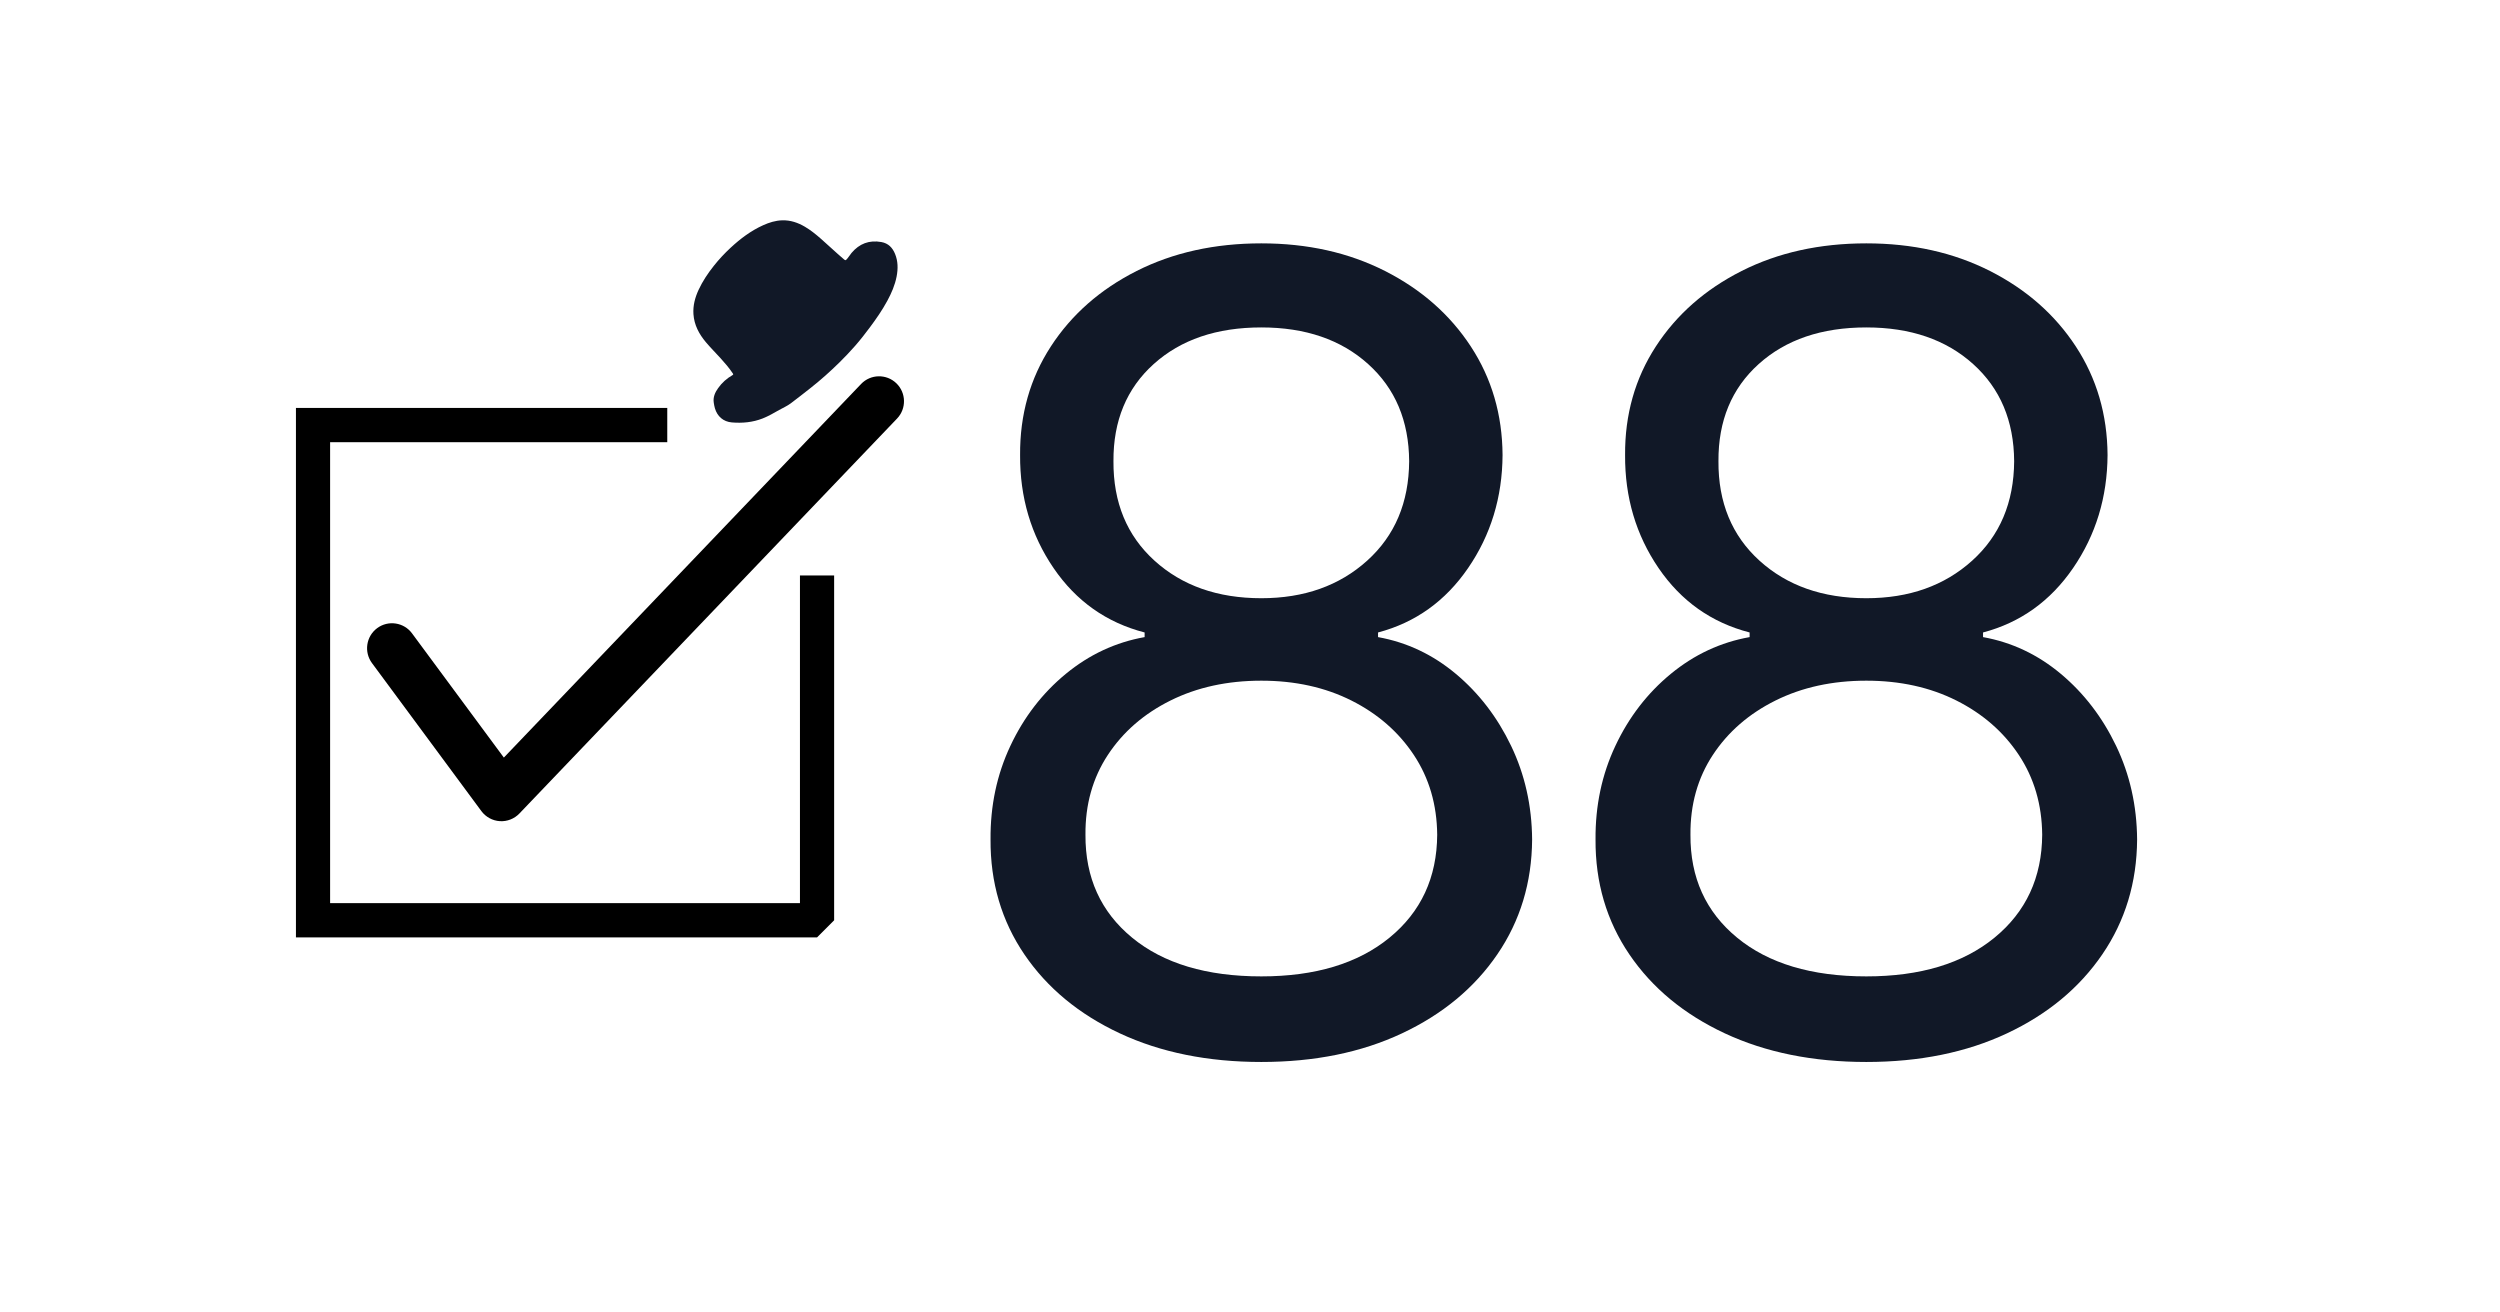
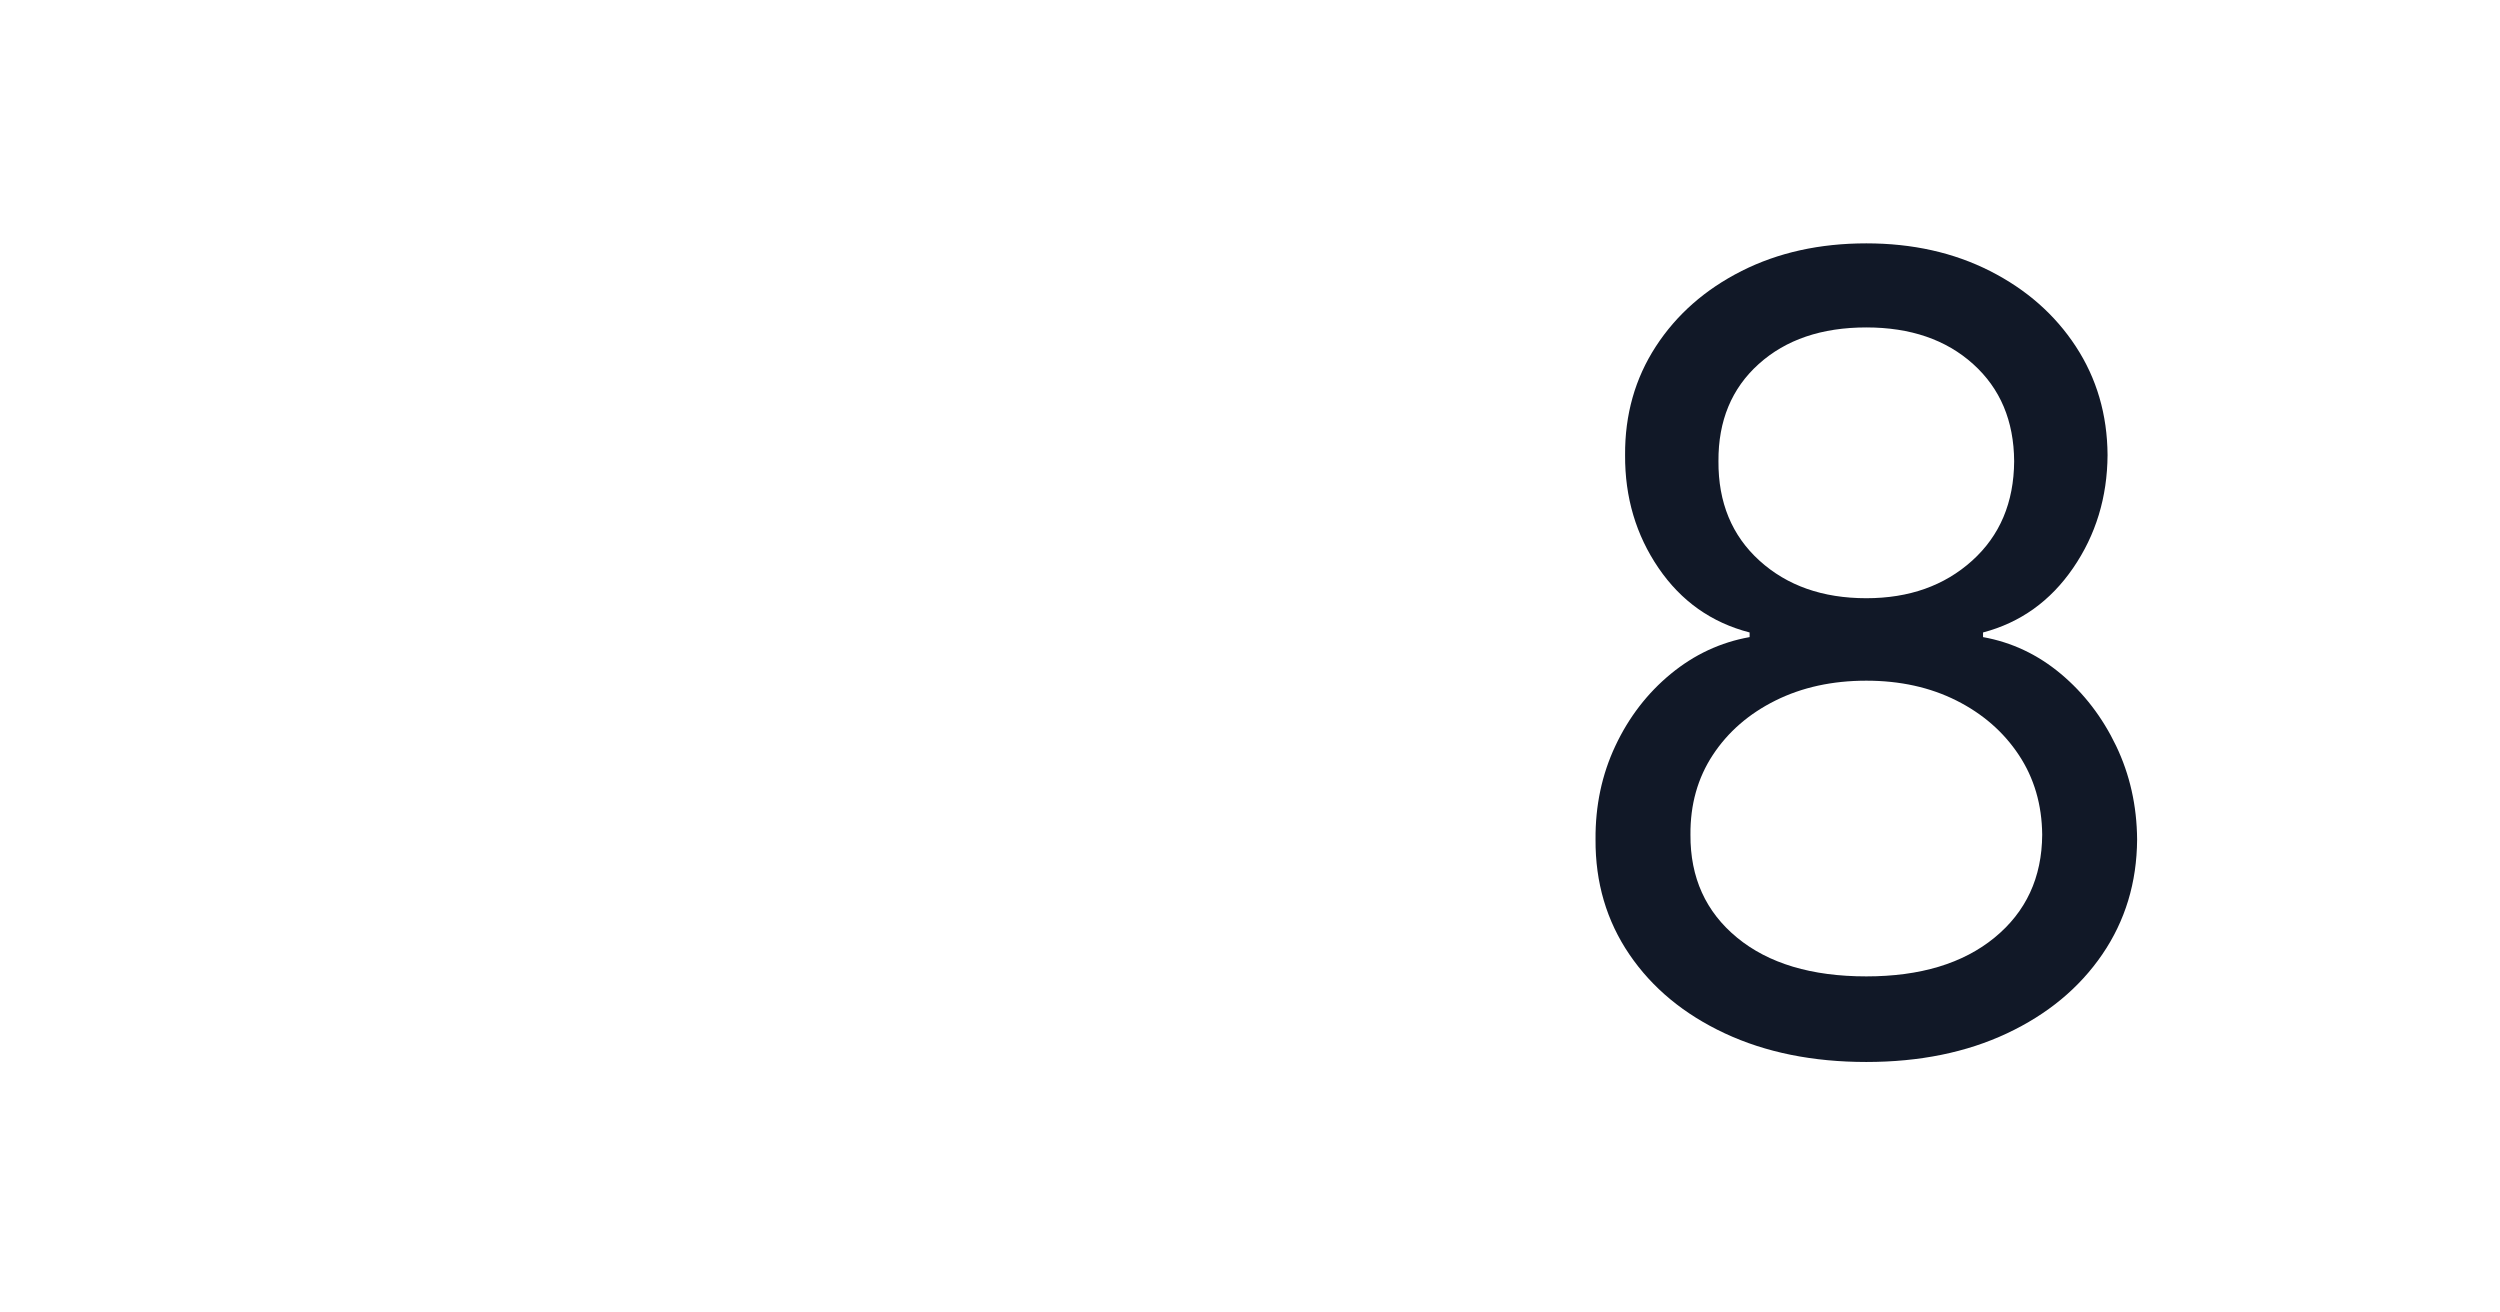
<svg xmlns="http://www.w3.org/2000/svg" width="1200" zoomAndPan="magnify" viewBox="0 0 900 472.5" height="630" preserveAspectRatio="xMidYMid meet" version="1.0">
  <defs>
    <g />
    <clipPath id="9560ef3039">
      <path d="M 249 79 L 324 79 L 324 153 L 249 153 Z M 249 79 " clip-rule="nonzero" />
    </clipPath>
    <clipPath id="2ae5b03549">
      <path d="M 230.18 121.859 L 292.359 59.68 L 333.016 100.336 L 270.836 162.516 Z M 230.18 121.859 " clip-rule="nonzero" />
    </clipPath>
    <clipPath id="cf0514212e">
-       <path d="M 230.18 121.859 L 292.359 59.68 L 333.016 100.336 L 270.836 162.516 Z M 230.18 121.859 " clip-rule="nonzero" />
-     </clipPath>
+       </clipPath>
    <clipPath id="9bcae41177">
-       <path d="M 106.535 135 L 326 135 L 326 337.465 L 106.535 337.465 Z M 106.535 135 " clip-rule="nonzero" />
-     </clipPath>
+       </clipPath>
  </defs>
  <g clip-path="url(#9560ef3039)">
    <g clip-path="url(#2ae5b03549)">
      <g clip-path="url(#cf0514212e)">
        <path fill="#111827" d="M 302.242 130.434 C 298.922 133.699 295.453 136.801 291.797 139.684 C 289.445 141.539 287.09 143.383 284.703 145.184 C 283.41 146.16 281.91 146.801 280.5 147.594 C 278.562 148.68 276.652 149.82 274.57 150.637 C 270.977 152.051 267.242 152.391 263.441 152.07 C 260.402 151.812 258.219 149.898 257.363 146.973 C 257.176 146.328 257.066 145.672 256.961 145.012 C 256.633 142.984 257.414 141.281 258.543 139.695 C 259.91 137.773 261.641 136.234 263.684 135.055 C 264.012 134.867 264.016 134.746 263.824 134.453 C 262.516 132.488 260.984 130.699 259.398 128.957 C 257.641 127.027 255.793 125.18 254.109 123.18 C 251.652 120.25 249.902 116.996 249.641 113.09 C 249.434 109.992 250.215 107.098 251.504 104.32 C 252.953 101.203 254.855 98.375 256.984 95.691 C 258.824 93.371 260.836 91.215 263.004 89.203 C 266.523 85.938 270.328 83.07 274.734 81.082 C 276.91 80.098 279.164 79.391 281.57 79.316 C 284.543 79.223 287.238 80.141 289.77 81.629 C 291.871 82.867 293.75 84.398 295.574 85.996 C 298.297 88.383 300.91 90.883 303.668 93.23 C 304.383 93.84 304.367 93.84 305 93.137 C 305.582 92.488 305.996 91.719 306.551 91.059 C 309.379 87.711 312.91 86.355 317.277 87.133 C 319.812 87.582 321.293 89.168 322.211 91.387 C 323.301 94.027 323.316 96.777 322.781 99.551 C 322.18 102.66 320.93 105.523 319.434 108.289 C 317.633 111.613 315.492 114.715 313.238 117.742 C 311.516 120.051 309.758 122.328 307.855 124.492 C 306.059 126.543 304.188 128.523 302.242 130.434 Z M 302.242 130.434 " fill-opacity="1" fill-rule="nonzero" />
      </g>
    </g>
  </g>
  <g clip-path="url(#9bcae41177)">
    <path fill="#000000" d="M 106.539 337.465 L 294.137 337.465 C 294.137 337.465 300.289 331.301 300.289 331.301 L 300.289 207.168 L 287.984 207.168 L 287.984 325.137 L 118.84 325.137 C 118.84 325.137 118.84 159.191 118.84 159.191 C 118.84 159.191 234.062 159.191 234.062 159.191 L 240.215 159.191 L 240.215 146.863 L 106.539 146.863 Z M 133.91 238.707 L 173.297 291.996 C 174.871 294.125 177.301 295.449 179.938 295.617 C 182.578 295.781 185.156 294.777 186.984 292.863 L 322.945 150.676 C 326.371 147.094 326.25 141.398 322.676 137.969 C 319.098 134.535 313.414 134.656 309.988 138.238 L 181.387 272.73 C 181.387 272.73 148.328 228.008 148.328 228.008 C 145.383 224.023 139.758 223.184 135.777 226.133 C 131.801 229.086 130.961 234.723 133.91 238.707 Z M 133.91 238.707 " fill-opacity="1" fill-rule="evenodd" />
  </g>
  <g fill="#111827" fill-opacity="1">
    <g transform="translate(550.299, 378.39)">
      <g>
        <path d="M 121.578 3.922 C 102.336 3.922 85.363 0.488 70.656 -6.375 C 55.957 -13.238 44.5 -22.711 36.281 -34.797 C 28.062 -46.891 24 -60.688 24.094 -76.188 C 24 -88.332 26.379 -99.562 31.234 -109.875 C 36.086 -120.195 42.738 -128.836 51.188 -135.797 C 59.645 -142.754 69.102 -147.164 79.562 -149.031 L 79.562 -150.703 C 65.832 -154.254 54.906 -161.984 46.781 -173.891 C 38.656 -185.797 34.641 -199.359 34.734 -214.578 C 34.641 -229.141 38.328 -242.164 45.797 -253.656 C 53.266 -265.145 63.555 -274.203 76.672 -280.828 C 89.797 -287.461 104.766 -290.781 121.578 -290.781 C 138.191 -290.781 153.035 -287.461 166.109 -280.828 C 179.18 -274.203 189.477 -265.145 197 -253.656 C 204.52 -242.164 208.328 -229.141 208.422 -214.578 C 208.328 -199.359 204.191 -185.797 196.016 -173.891 C 187.848 -161.984 177.039 -154.254 163.594 -150.703 L 163.594 -149.031 C 173.957 -147.164 183.297 -142.754 191.609 -135.797 C 199.922 -128.836 206.551 -120.195 211.5 -109.875 C 216.445 -99.562 218.969 -88.332 219.062 -76.188 C 218.969 -60.688 214.785 -46.891 206.516 -34.797 C 198.254 -22.711 186.816 -13.238 172.203 -6.375 C 157.598 0.488 140.723 3.922 121.578 3.922 Z M 121.578 -26.891 C 140.992 -26.891 156.375 -31.535 167.719 -40.828 C 179.07 -50.117 184.797 -62.469 184.891 -77.875 C 184.797 -88.707 181.992 -98.281 176.484 -106.594 C 170.973 -114.906 163.477 -121.441 154 -126.203 C 144.52 -130.961 133.711 -133.344 121.578 -133.344 C 109.348 -133.344 98.445 -130.961 88.875 -126.203 C 79.301 -121.441 71.781 -114.906 66.312 -106.594 C 60.852 -98.281 58.172 -88.707 58.266 -77.875 C 58.172 -62.469 63.77 -50.117 75.062 -40.828 C 86.363 -31.535 101.867 -26.891 121.578 -26.891 Z M 121.578 -163.031 C 136.984 -163.031 149.68 -167.535 159.672 -176.547 C 169.66 -185.555 174.703 -197.488 174.797 -212.344 C 174.703 -226.906 169.773 -238.57 160.016 -247.344 C 150.266 -256.125 137.453 -260.516 121.578 -260.516 C 105.516 -260.516 92.602 -256.125 82.844 -247.344 C 73.094 -238.57 68.258 -226.906 68.344 -212.344 C 68.258 -197.488 73.188 -185.555 83.125 -176.547 C 93.07 -167.535 105.891 -163.031 121.578 -163.031 Z M 121.578 -163.031 " />
      </g>
    </g>
  </g>
  <g fill="#111827" fill-opacity="1">
    <g transform="translate(332.501, 378.39)">
      <g>
-         <path d="M 121.578 3.922 C 102.336 3.922 85.363 0.488 70.656 -6.375 C 55.957 -13.238 44.5 -22.711 36.281 -34.797 C 28.062 -46.891 24 -60.688 24.094 -76.188 C 24 -88.332 26.379 -99.562 31.234 -109.875 C 36.086 -120.195 42.738 -128.836 51.188 -135.797 C 59.645 -142.754 69.102 -147.164 79.562 -149.031 L 79.562 -150.703 C 65.832 -154.254 54.906 -161.984 46.781 -173.891 C 38.656 -185.797 34.641 -199.359 34.734 -214.578 C 34.641 -229.141 38.328 -242.164 45.797 -253.656 C 53.266 -265.145 63.555 -274.203 76.672 -280.828 C 89.797 -287.461 104.766 -290.781 121.578 -290.781 C 138.191 -290.781 153.035 -287.461 166.109 -280.828 C 179.18 -274.203 189.477 -265.145 197 -253.656 C 204.52 -242.164 208.328 -229.141 208.422 -214.578 C 208.328 -199.359 204.191 -185.797 196.016 -173.891 C 187.848 -161.984 177.039 -154.254 163.594 -150.703 L 163.594 -149.031 C 173.957 -147.164 183.297 -142.754 191.609 -135.797 C 199.922 -128.836 206.551 -120.195 211.5 -109.875 C 216.445 -99.562 218.969 -88.332 219.062 -76.188 C 218.969 -60.688 214.785 -46.891 206.516 -34.797 C 198.254 -22.711 186.816 -13.238 172.203 -6.375 C 157.598 0.488 140.723 3.922 121.578 3.922 Z M 121.578 -26.891 C 140.992 -26.891 156.375 -31.535 167.719 -40.828 C 179.07 -50.117 184.797 -62.469 184.891 -77.875 C 184.797 -88.707 181.992 -98.281 176.484 -106.594 C 170.973 -114.906 163.477 -121.441 154 -126.203 C 144.52 -130.961 133.711 -133.344 121.578 -133.344 C 109.348 -133.344 98.445 -130.961 88.875 -126.203 C 79.301 -121.441 71.781 -114.906 66.312 -106.594 C 60.852 -98.281 58.172 -88.707 58.266 -77.875 C 58.172 -62.469 63.77 -50.117 75.062 -40.828 C 86.363 -31.535 101.867 -26.891 121.578 -26.891 Z M 121.578 -163.031 C 136.984 -163.031 149.68 -167.535 159.672 -176.547 C 169.66 -185.555 174.703 -197.488 174.797 -212.344 C 174.703 -226.906 169.773 -238.57 160.016 -247.344 C 150.266 -256.125 137.453 -260.516 121.578 -260.516 C 105.516 -260.516 92.602 -256.125 82.844 -247.344 C 73.094 -238.57 68.258 -226.906 68.344 -212.344 C 68.258 -197.488 73.188 -185.555 83.125 -176.547 C 93.07 -167.535 105.891 -163.031 121.578 -163.031 Z M 121.578 -163.031 " />
-       </g>
+         </g>
    </g>
  </g>
</svg>